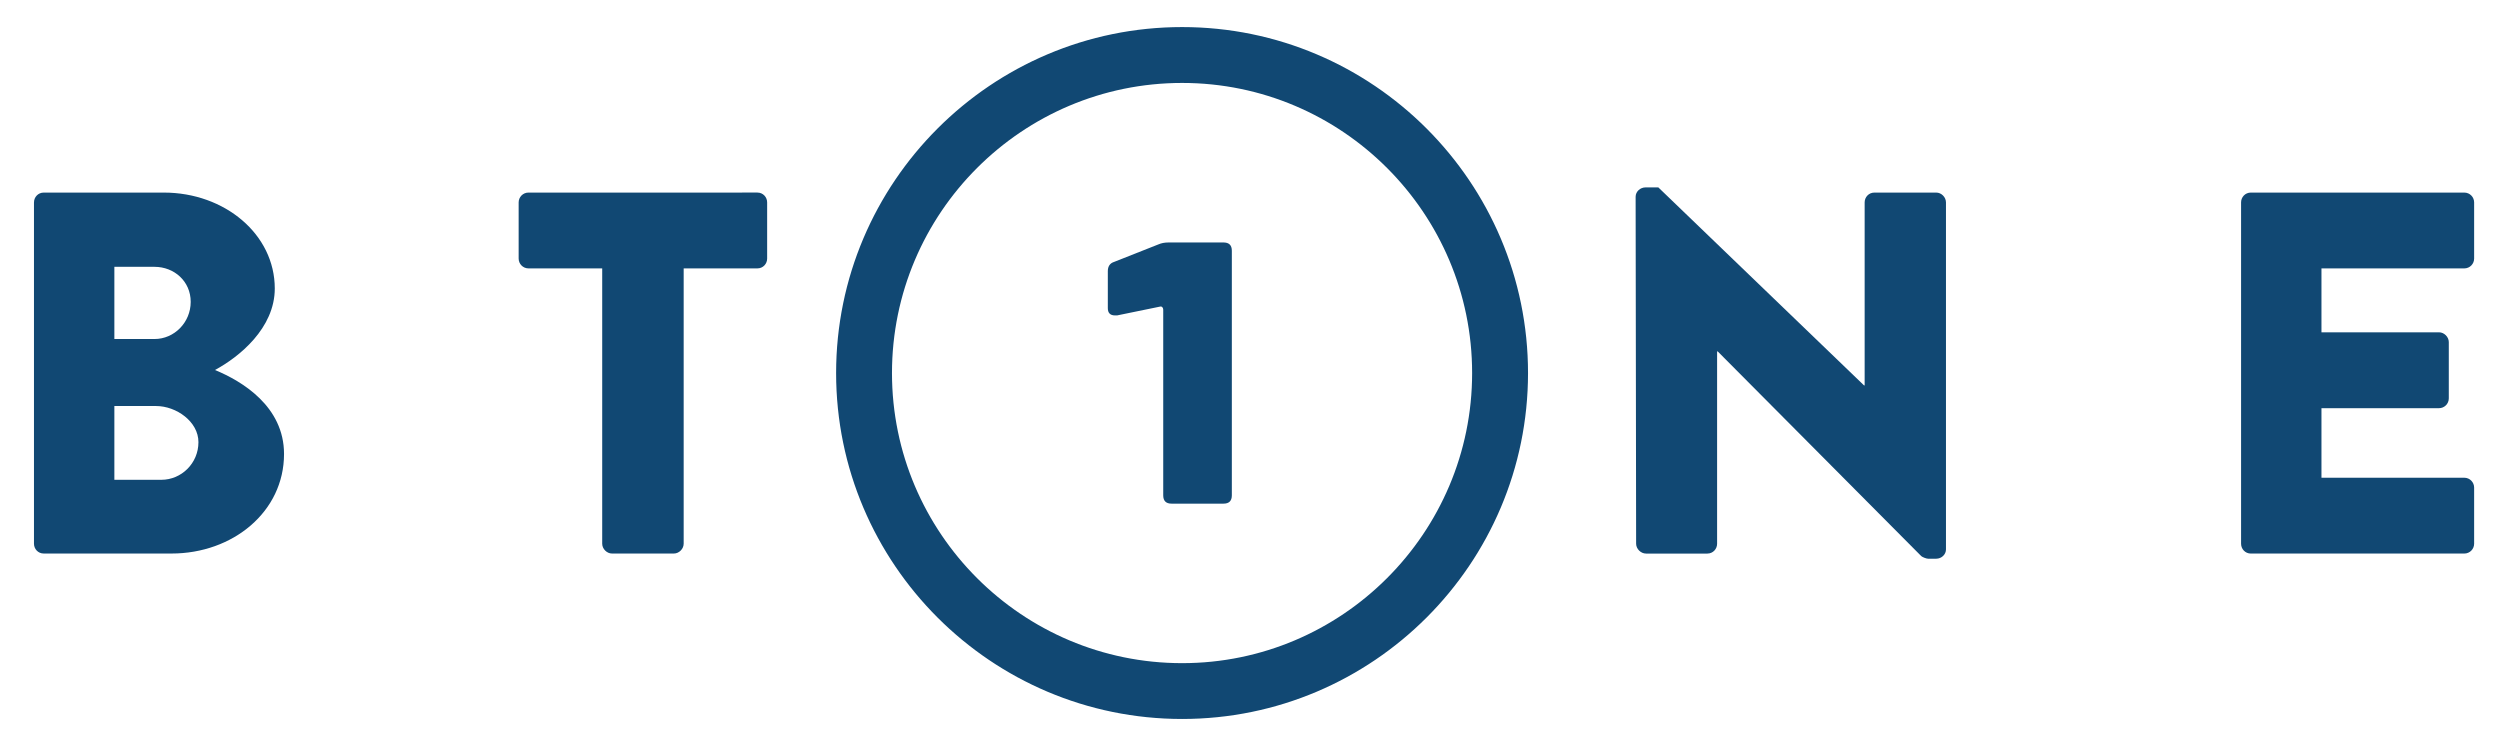
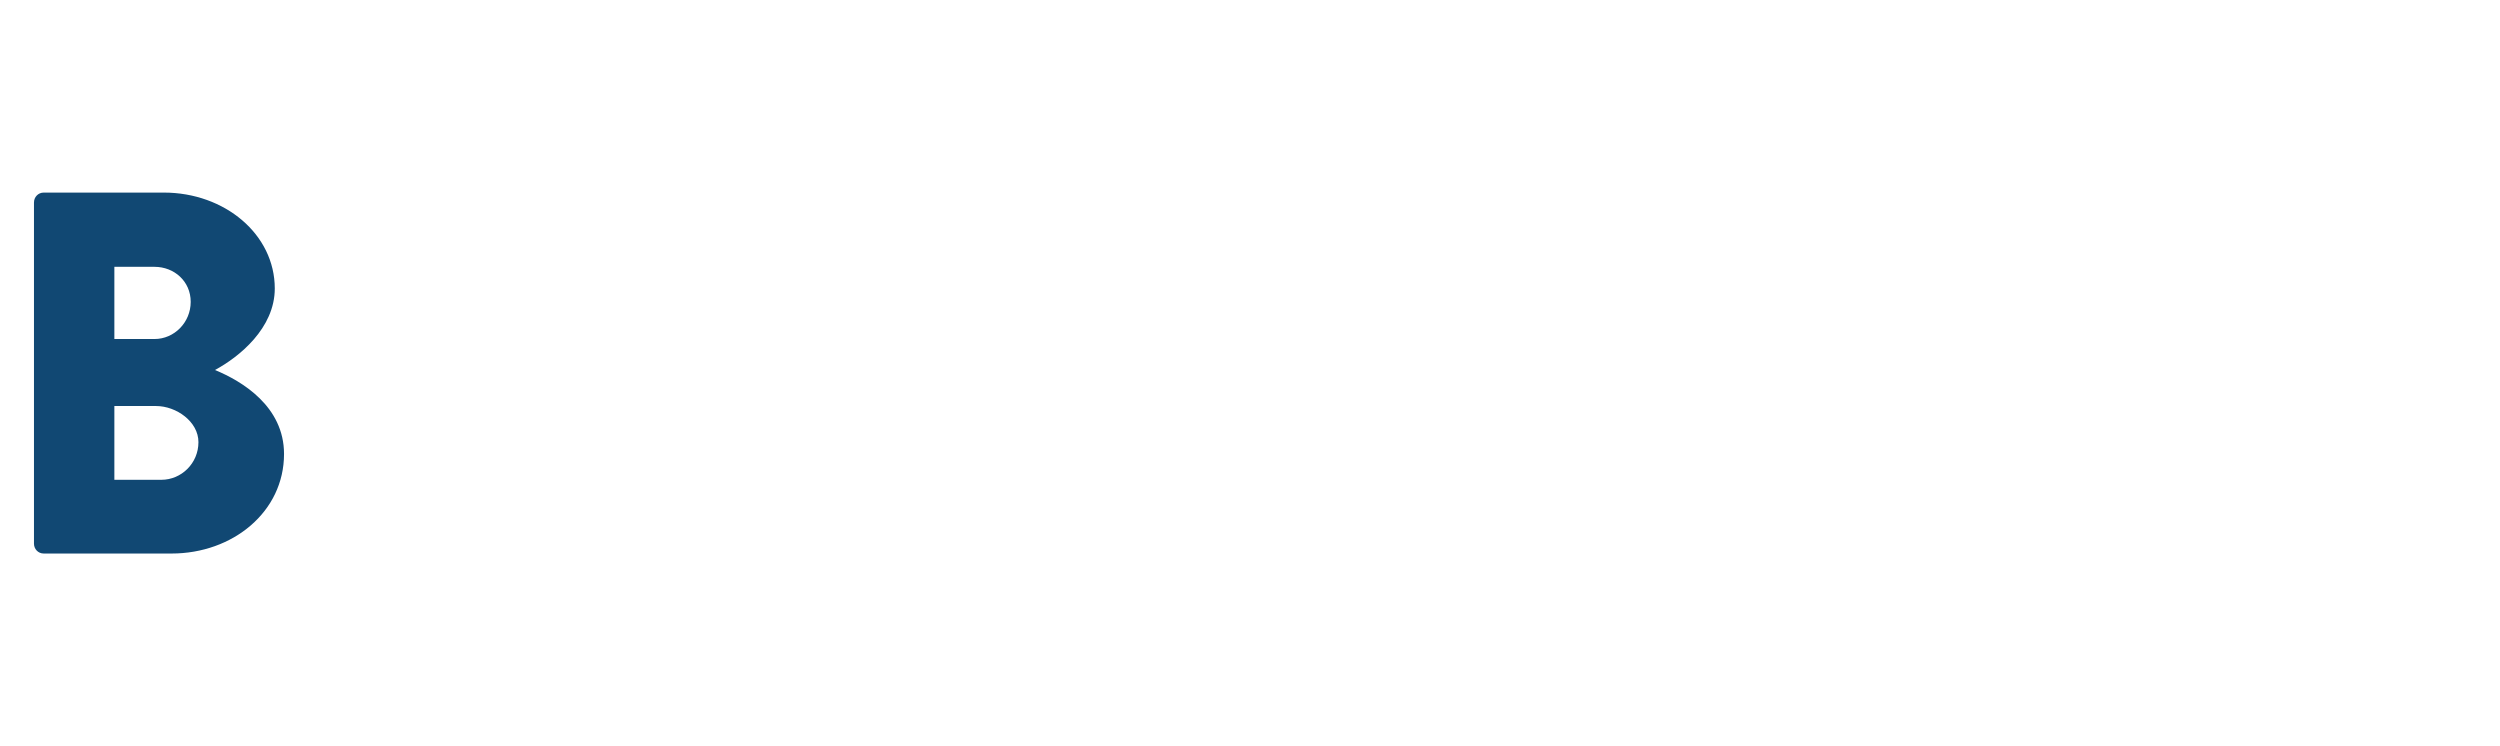
<svg xmlns="http://www.w3.org/2000/svg" version="1.1" id="Warstwa_1" x="0px" y="0px" width="174.25px" height="52px" viewBox="13.149 1.54 174.25 52" enable-background="new 13.149 1.54 174.25 52" xml:space="preserve">
  <g>
-     <path fill="#114873" d="M95.543,51.652c-13.302,0-24.117-10.816-24.117-24.109c0-13.297,10.815-24.116,24.117-24.116   c13.293,0,24.109,10.818,24.109,24.116C119.653,40.836,108.836,51.652,95.543,51.652 M95.543,7.321   c-11.156,0-20.223,9.071-20.223,20.222c0,11.147,9.067,20.219,20.223,20.219c11.146,0,20.213-9.071,20.213-20.219   C115.756,16.393,106.69,7.321,95.543,7.321" />
-     <path fill="#114873" d="M94.598,18.44h3.83c0.389,0,0.58,0.193,0.58,0.577v17.05c0,0.383-0.191,0.577-0.58,0.577h-3.622   c-0.389,0-0.58-0.194-0.58-0.577V23.119c0-0.072-0.025-0.125-0.066-0.171c-0.051-0.044-0.098-0.057-0.174-0.034l-2.976,0.611H90.87   c-0.341,0-0.506-0.17-0.506-0.51v-2.574c0-0.339,0.149-0.555,0.439-0.646l3.083-1.219C94.092,18.486,94.325,18.44,94.598,18.44" />
    <path fill="#114873" d="M15.518,15.647c0-0.361,0.281-0.684,0.68-0.684h8.37c4.244,0,7.733,2.909,7.733,6.685   c0,2.768-2.488,4.778-4.169,5.681c1.907,0.786,4.814,2.547,4.814,5.854c0,4.023-3.563,6.938-7.84,6.938h-8.909   c-0.398,0-0.68-0.323-0.68-0.685V15.647z M23.921,25.169c1.367,0,2.52-1.148,2.52-2.59c0-1.435-1.153-2.441-2.52-2.441H21.12v5.031   H23.921z M24.394,34.982c1.401,0,2.586-1.151,2.586-2.624c0-1.438-1.55-2.518-2.952-2.518H21.12v5.142H24.394z" />
-     <path fill="#114873" d="M55.124,20.247h-5.137c-0.398,0-0.688-0.324-0.688-0.684v-3.916c0-0.361,0.29-0.685,0.688-0.685H65.94   c0.398,0,0.679,0.324,0.679,0.685v3.916c0,0.36-0.281,0.684-0.679,0.684h-5.139v19.189c0,0.361-0.324,0.685-0.68,0.685h-4.318   c-0.355,0-0.68-0.323-0.68-0.685V20.247z" />
-     <path fill="#114873" d="M127.152,15.252c0-0.36,0.324-0.65,0.687-0.65h0.896l14.339,13.802h0.041V15.647   c0-0.361,0.281-0.684,0.68-0.684h4.309c0.365,0,0.679,0.324,0.679,0.684v24.188c0,0.356-0.313,0.647-0.679,0.647h-0.571   c-0.108,0-0.396-0.108-0.473-0.182l-14.188-14.268h-0.041v13.407c0,0.36-0.281,0.685-0.68,0.685h-4.276   c-0.357,0-0.688-0.326-0.688-0.685L127.152,15.252z" />
-     <path fill="#114873" d="M169.352,15.647c0-0.361,0.282-0.684,0.68-0.684h14.876c0.398,0,0.688,0.323,0.688,0.684v3.917   c0,0.359-0.29,0.684-0.688,0.684h-9.953v4.454h8.196c0.356,0,0.679,0.324,0.679,0.684v3.917c0,0.397-0.322,0.687-0.679,0.687   h-8.196v4.848h9.953c0.398,0,0.688,0.325,0.688,0.685v3.915c0,0.361-0.29,0.685-0.688,0.685h-14.876   c-0.397,0-0.68-0.323-0.68-0.685V15.647z" />
  </g>
</svg>